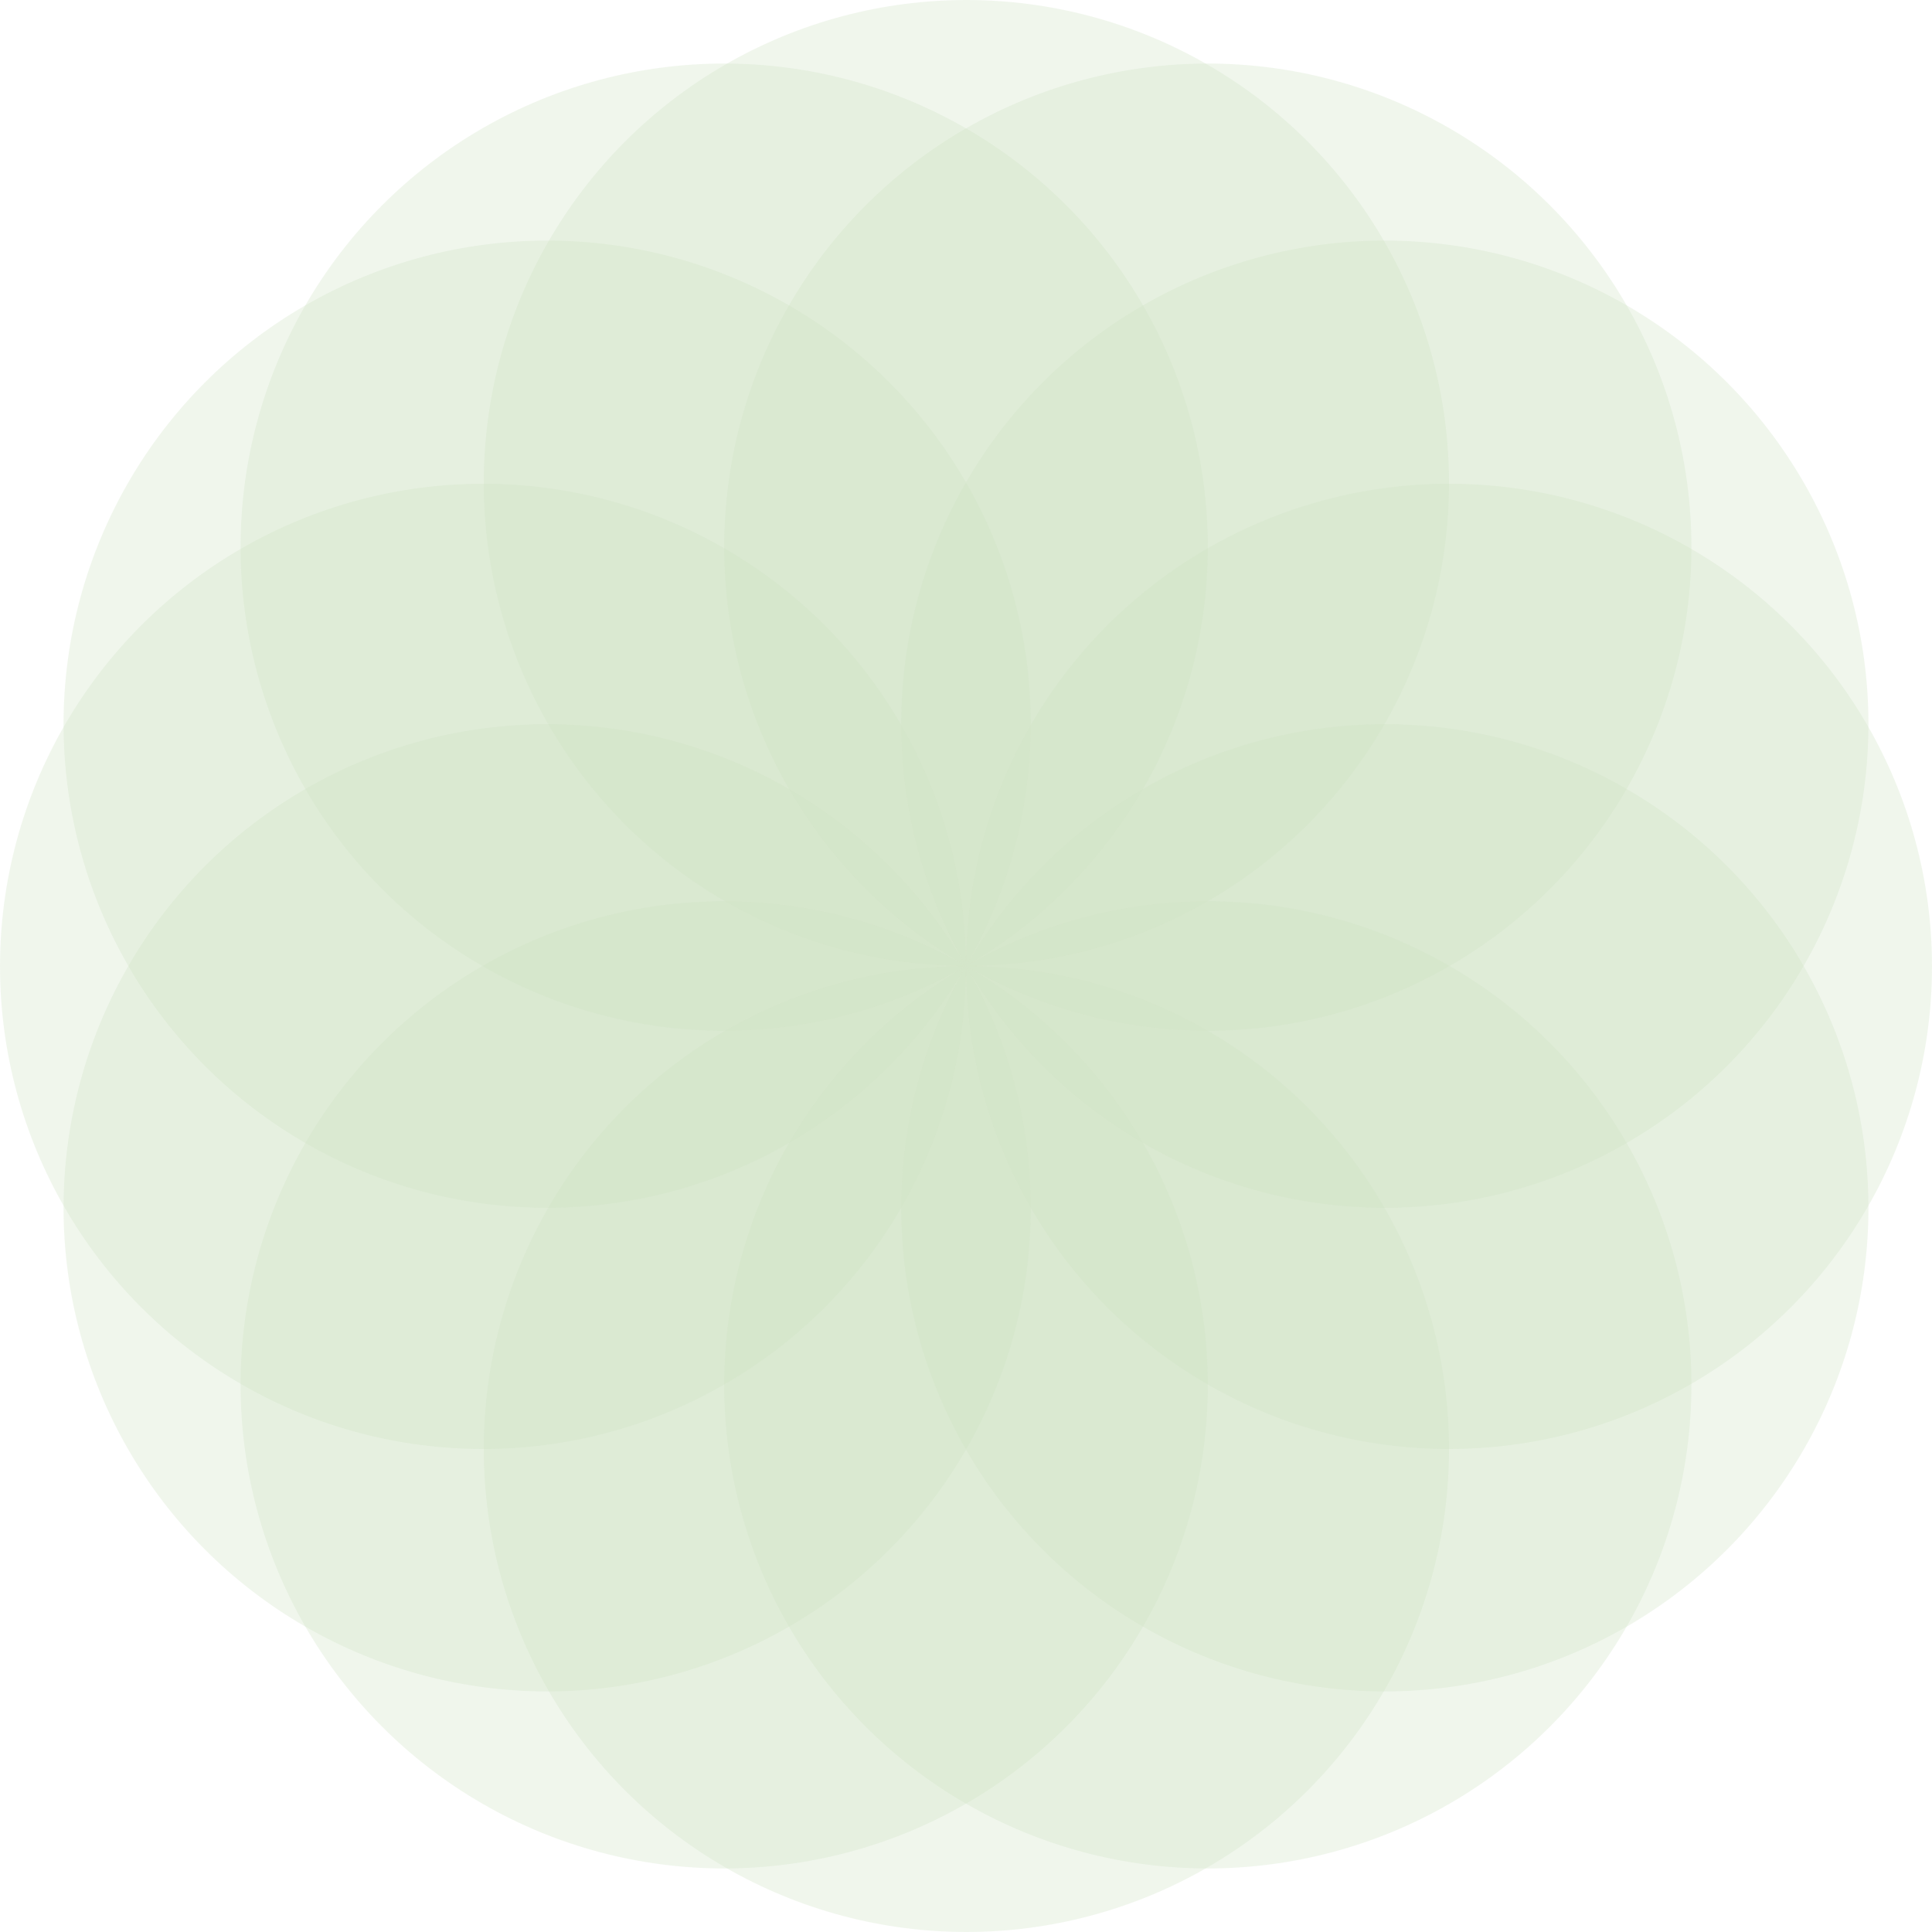
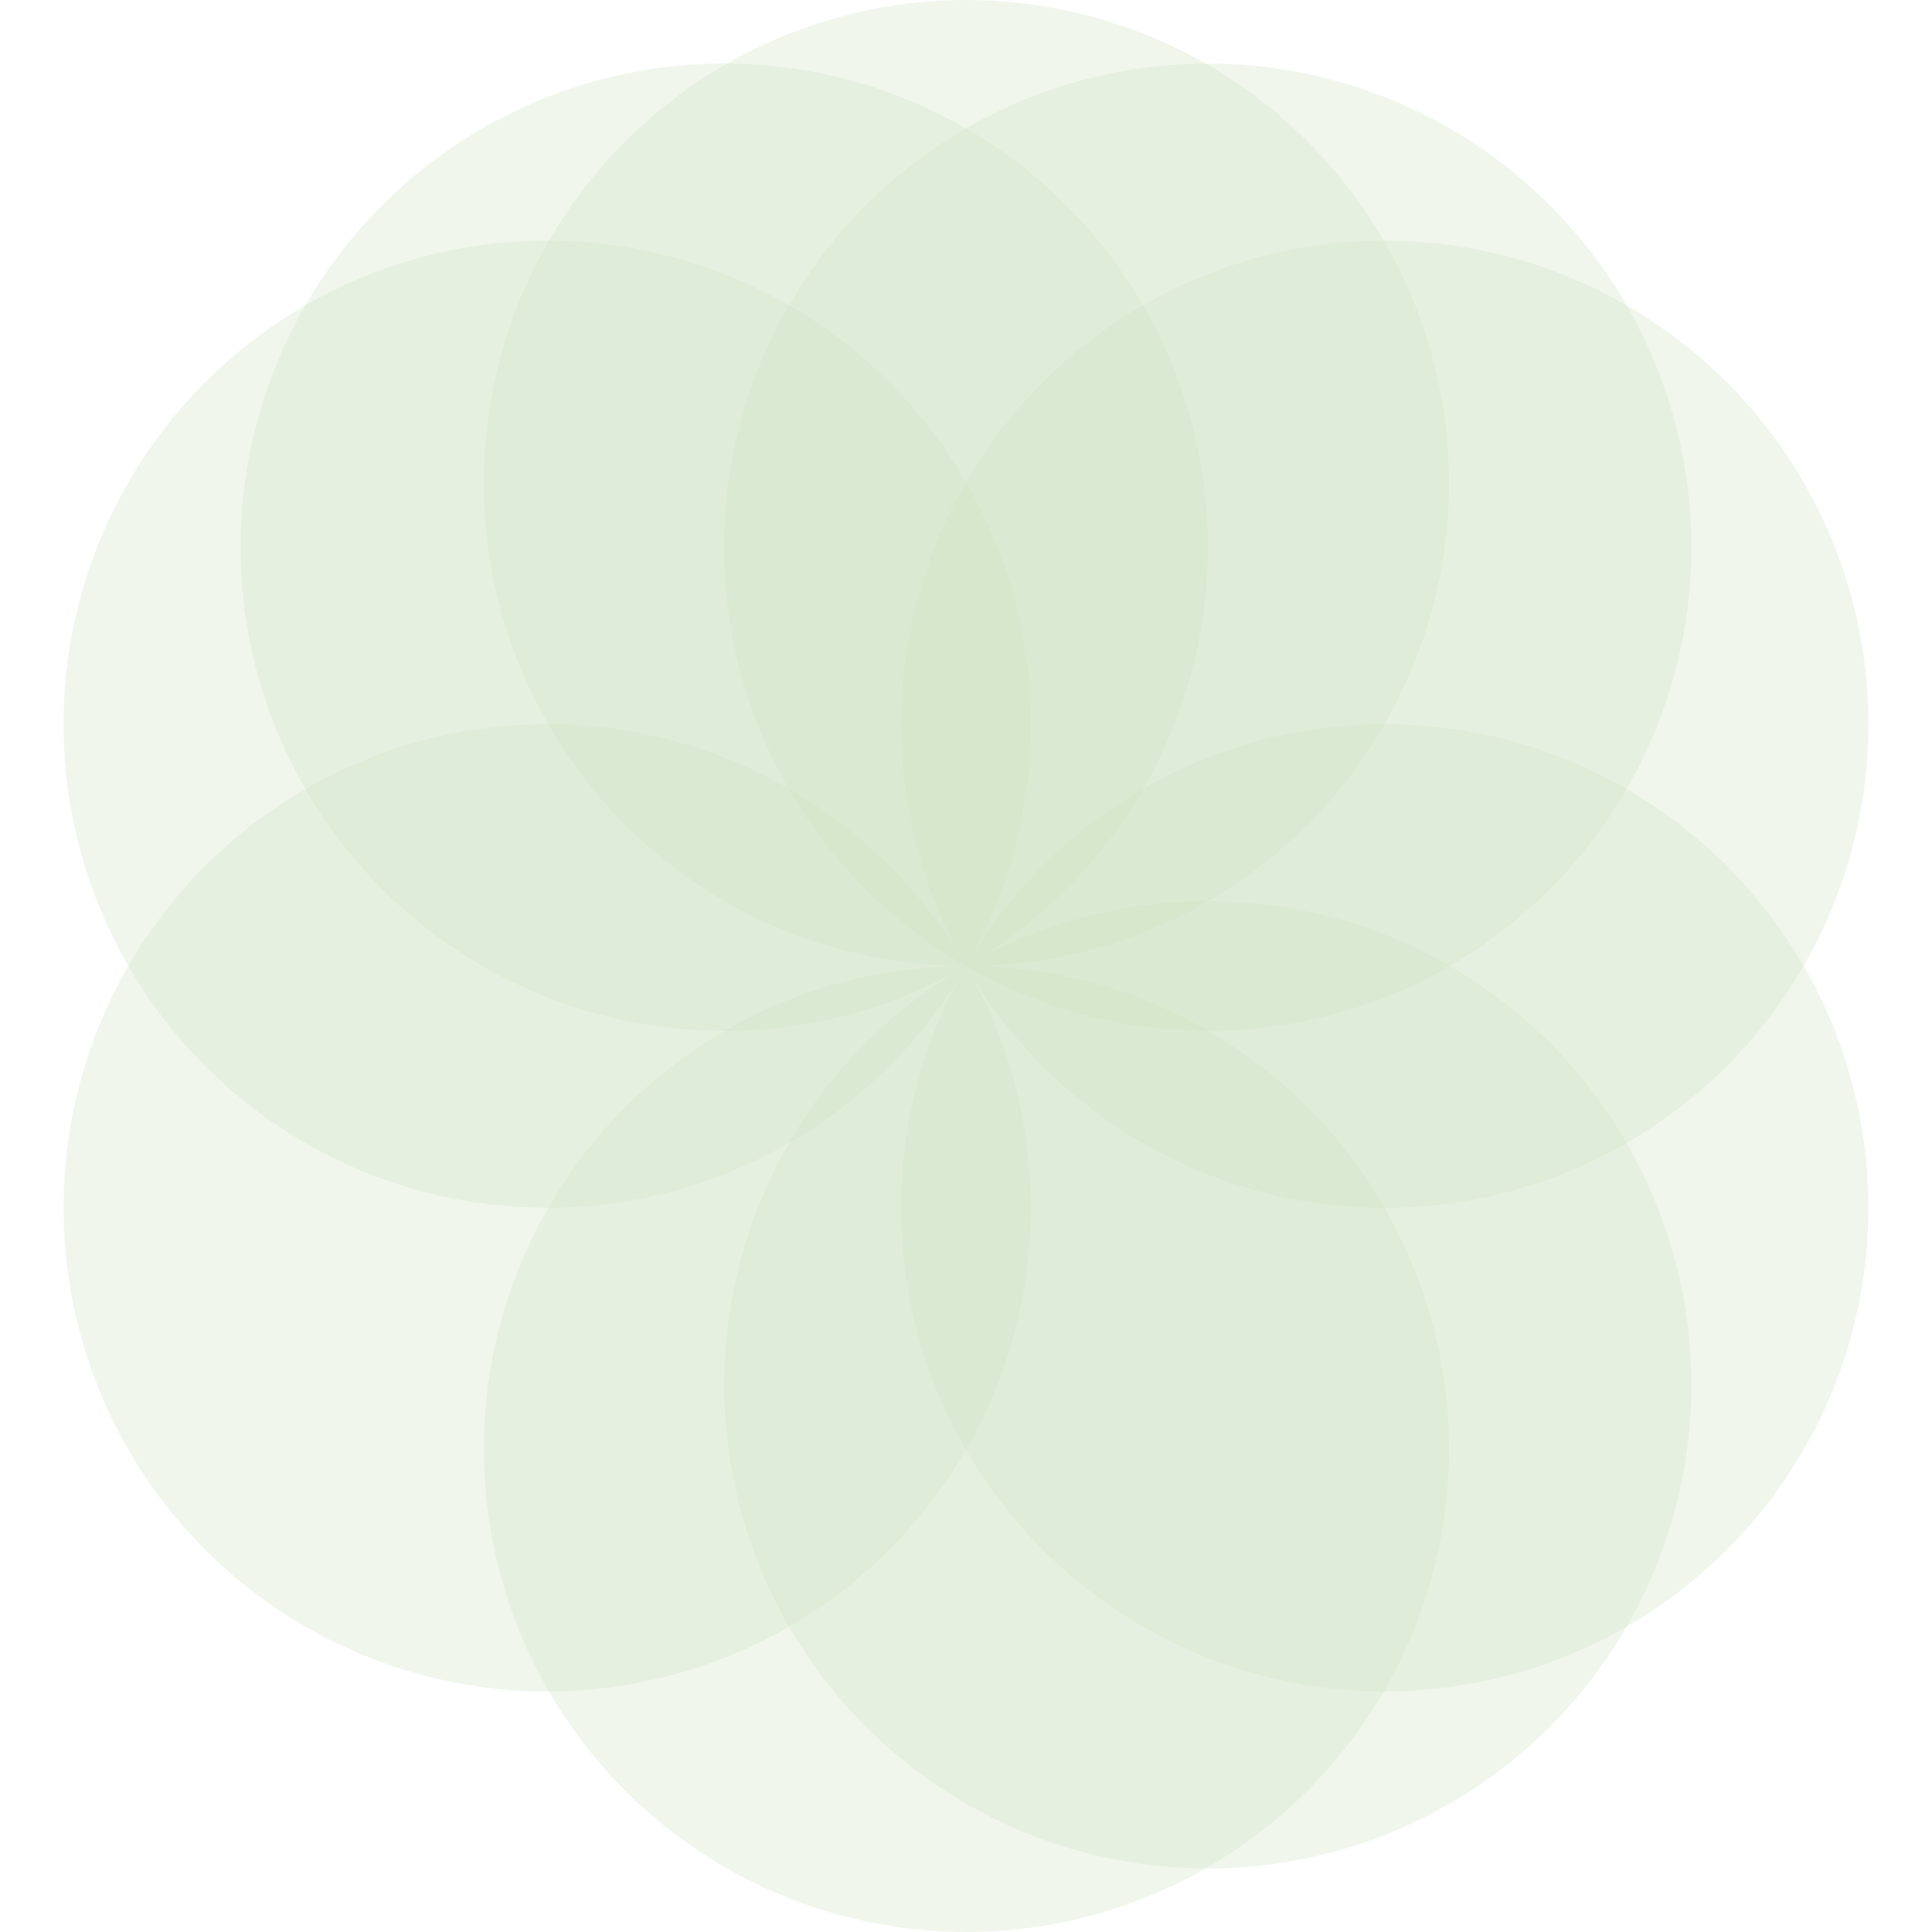
<svg xmlns="http://www.w3.org/2000/svg" width="977" height="977" viewBox="0 0 977 977">
  <g id="Group_1531" data-name="Group 1531" transform="translate(-318.457 -167.987)" opacity="0.35">
    <ellipse id="Ellipse_61" data-name="Ellipse 61" cx="244.06" cy="244.25" rx="244.06" ry="244.25" transform="translate(563.088 167.987)" fill="#74aa50" opacity="0.3" />
    <circle id="Ellipse_62" data-name="Ellipse 62" cx="244.568" cy="244.568" r="244.568" transform="translate(440.105 200.117)" fill="#74aa50" opacity="0.3" />
    <circle id="Ellipse_63" data-name="Ellipse 63" cx="244.568" cy="244.568" r="244.568" transform="translate(350.587 289.635)" fill="#74aa50" opacity="0.3" />
-     <ellipse id="Ellipse_64" data-name="Ellipse 64" cx="244.25" cy="244.06" rx="244.25" ry="244.06" transform="translate(318.457 412.618)" fill="#74aa50" opacity="0.3" />
    <circle id="Ellipse_65" data-name="Ellipse 65" cx="244.568" cy="244.568" r="244.568" transform="translate(350.587 534.203)" fill="#74aa50" opacity="0.3" />
-     <circle id="Ellipse_66" data-name="Ellipse 66" cx="244.568" cy="244.568" r="244.568" transform="translate(440.105 623.721)" fill="#74aa50" opacity="0.3" />
    <ellipse id="Ellipse_67" data-name="Ellipse 67" cx="244.06" cy="244.25" rx="244.06" ry="244.25" transform="translate(563.088 656.487)" fill="#74aa50" opacity="0.3" />
    <circle id="Ellipse_68" data-name="Ellipse 68" cx="244.568" cy="244.568" r="244.568" transform="translate(684.673 623.721)" fill="#74aa50" opacity="0.3" />
    <circle id="Ellipse_69" data-name="Ellipse 69" cx="244.568" cy="244.568" r="244.568" transform="translate(774.191 534.203)" fill="#74aa50" opacity="0.3" />
-     <ellipse id="Ellipse_70" data-name="Ellipse 70" cx="244.25" cy="244.06" rx="244.25" ry="244.06" transform="translate(806.957 412.618)" fill="#74aa50" opacity="0.3" />
    <circle id="Ellipse_71" data-name="Ellipse 71" cx="244.568" cy="244.568" r="244.568" transform="translate(774.191 289.635)" fill="#74aa50" opacity="0.3" />
    <circle id="Ellipse_72" data-name="Ellipse 72" cx="244.568" cy="244.568" r="244.568" transform="translate(684.673 200.117)" fill="#74aa50" opacity="0.3" />
  </g>
</svg>